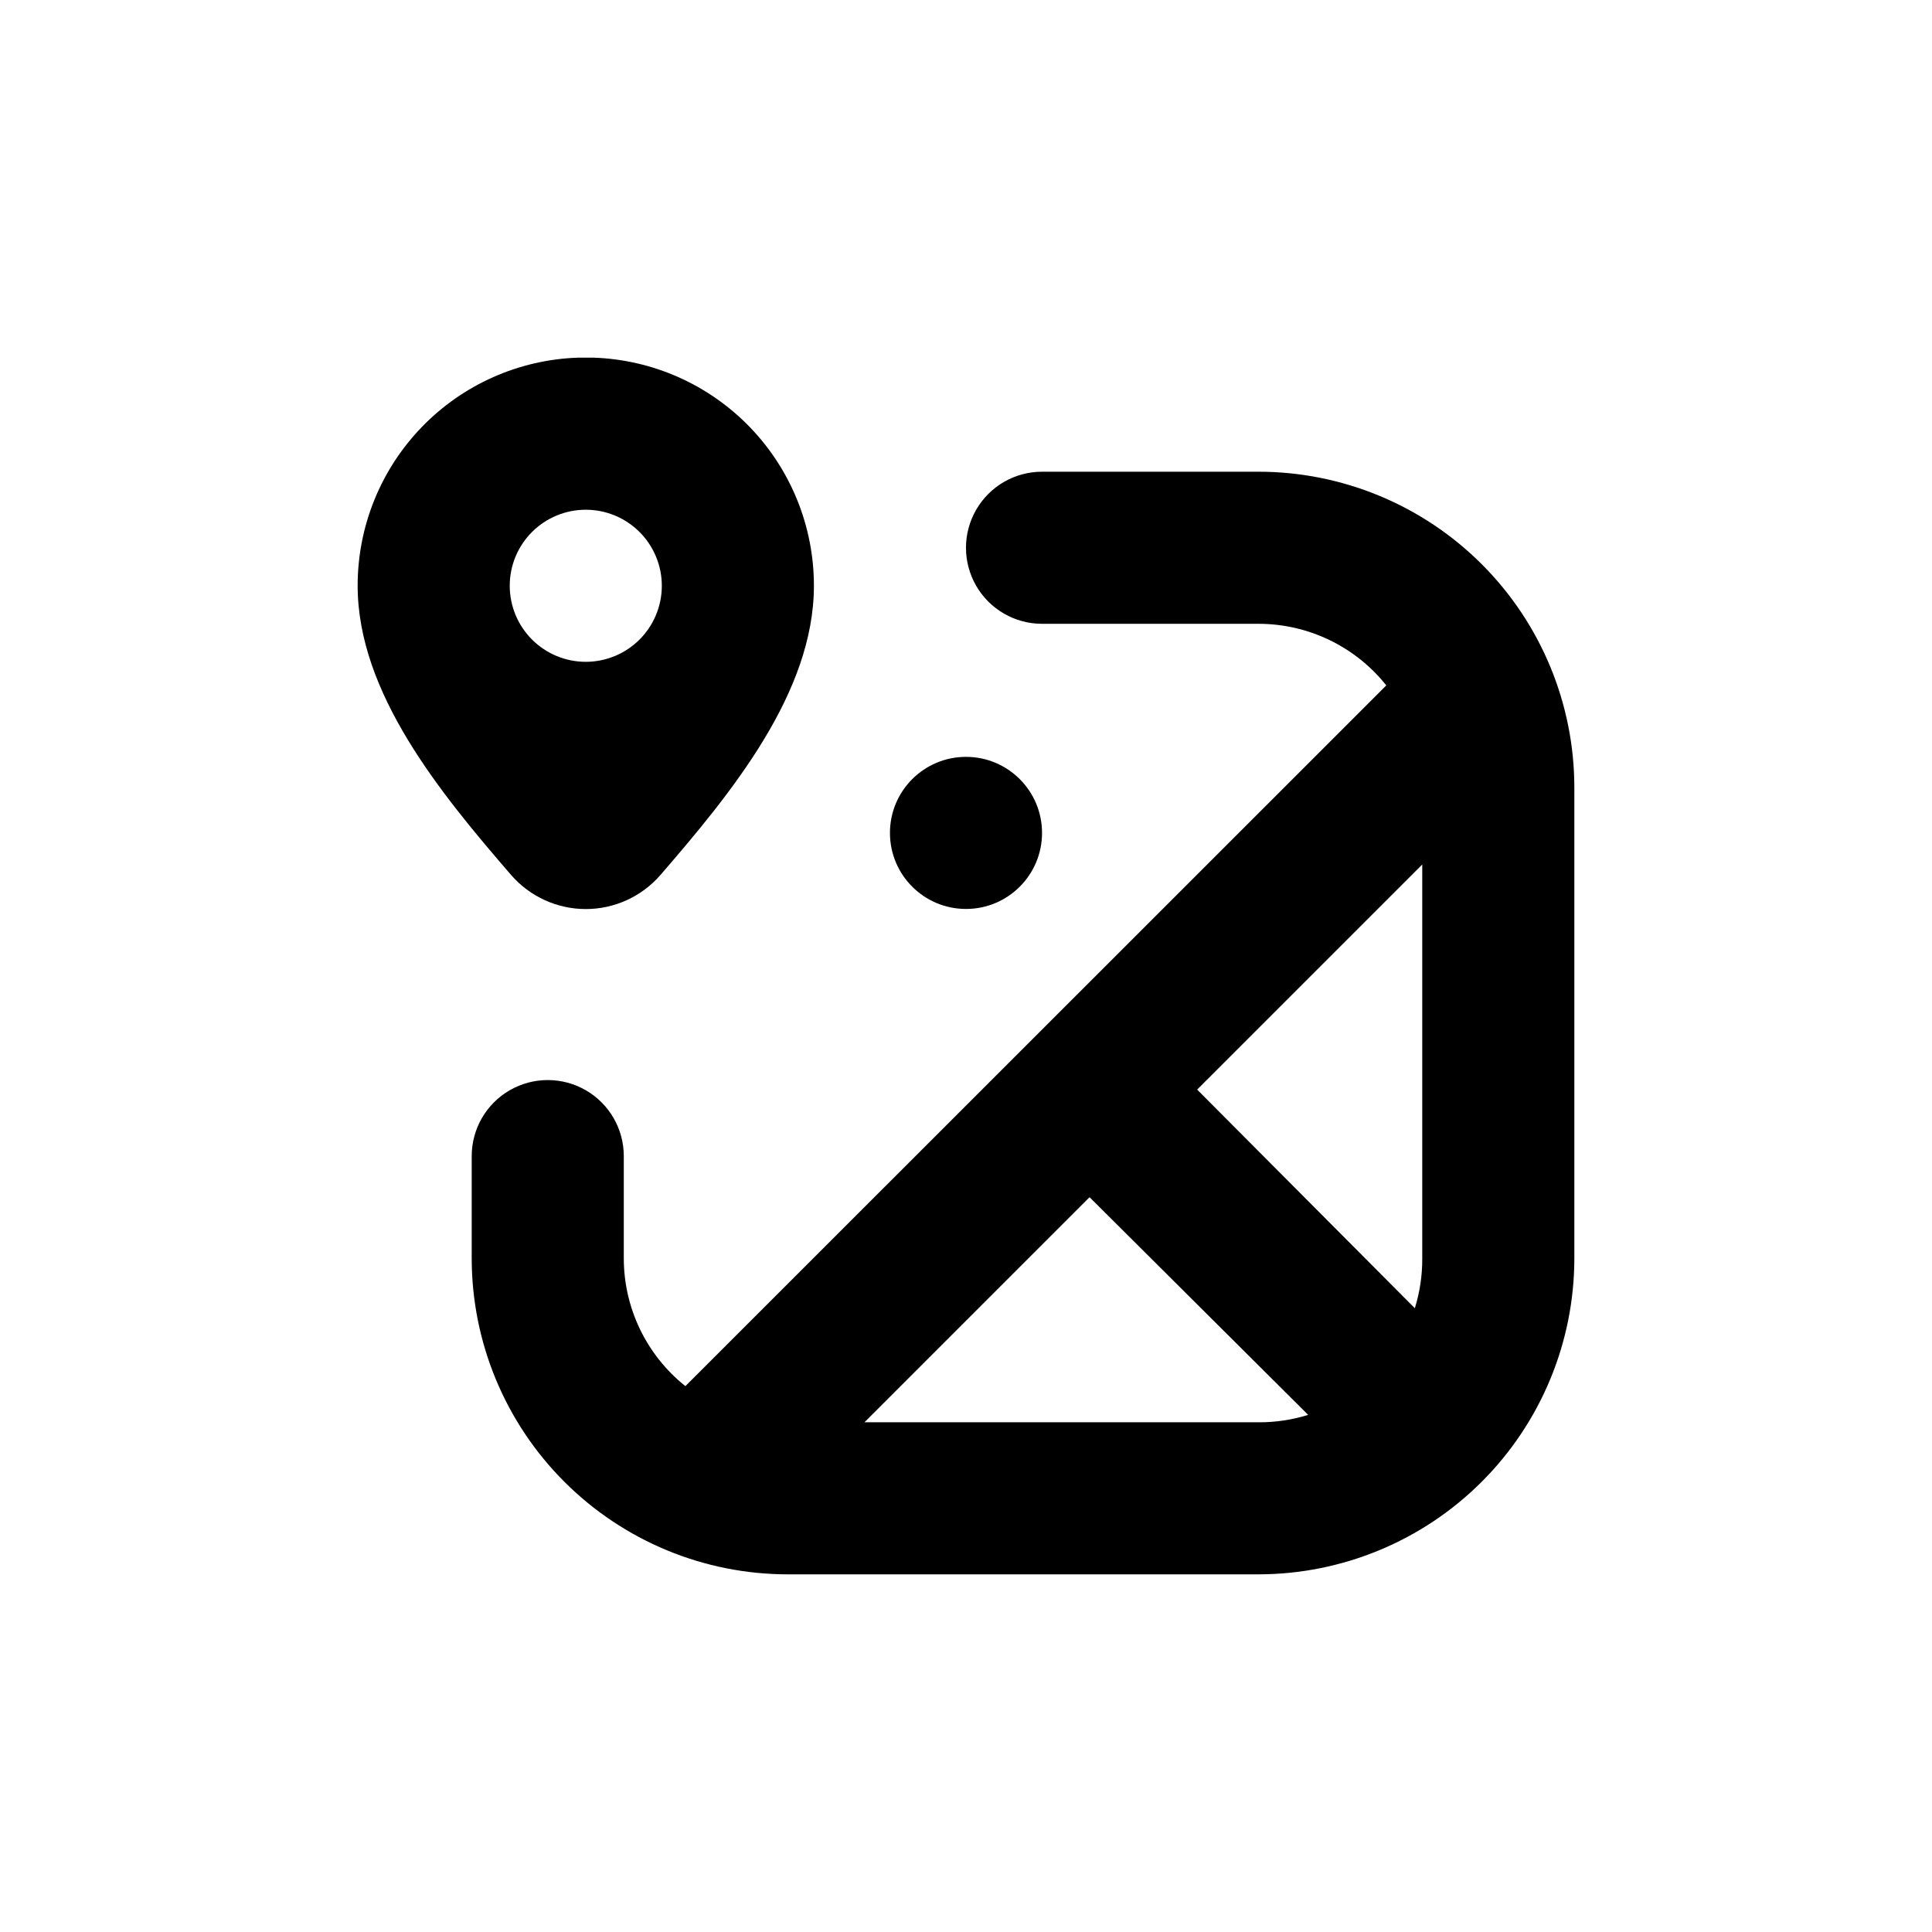
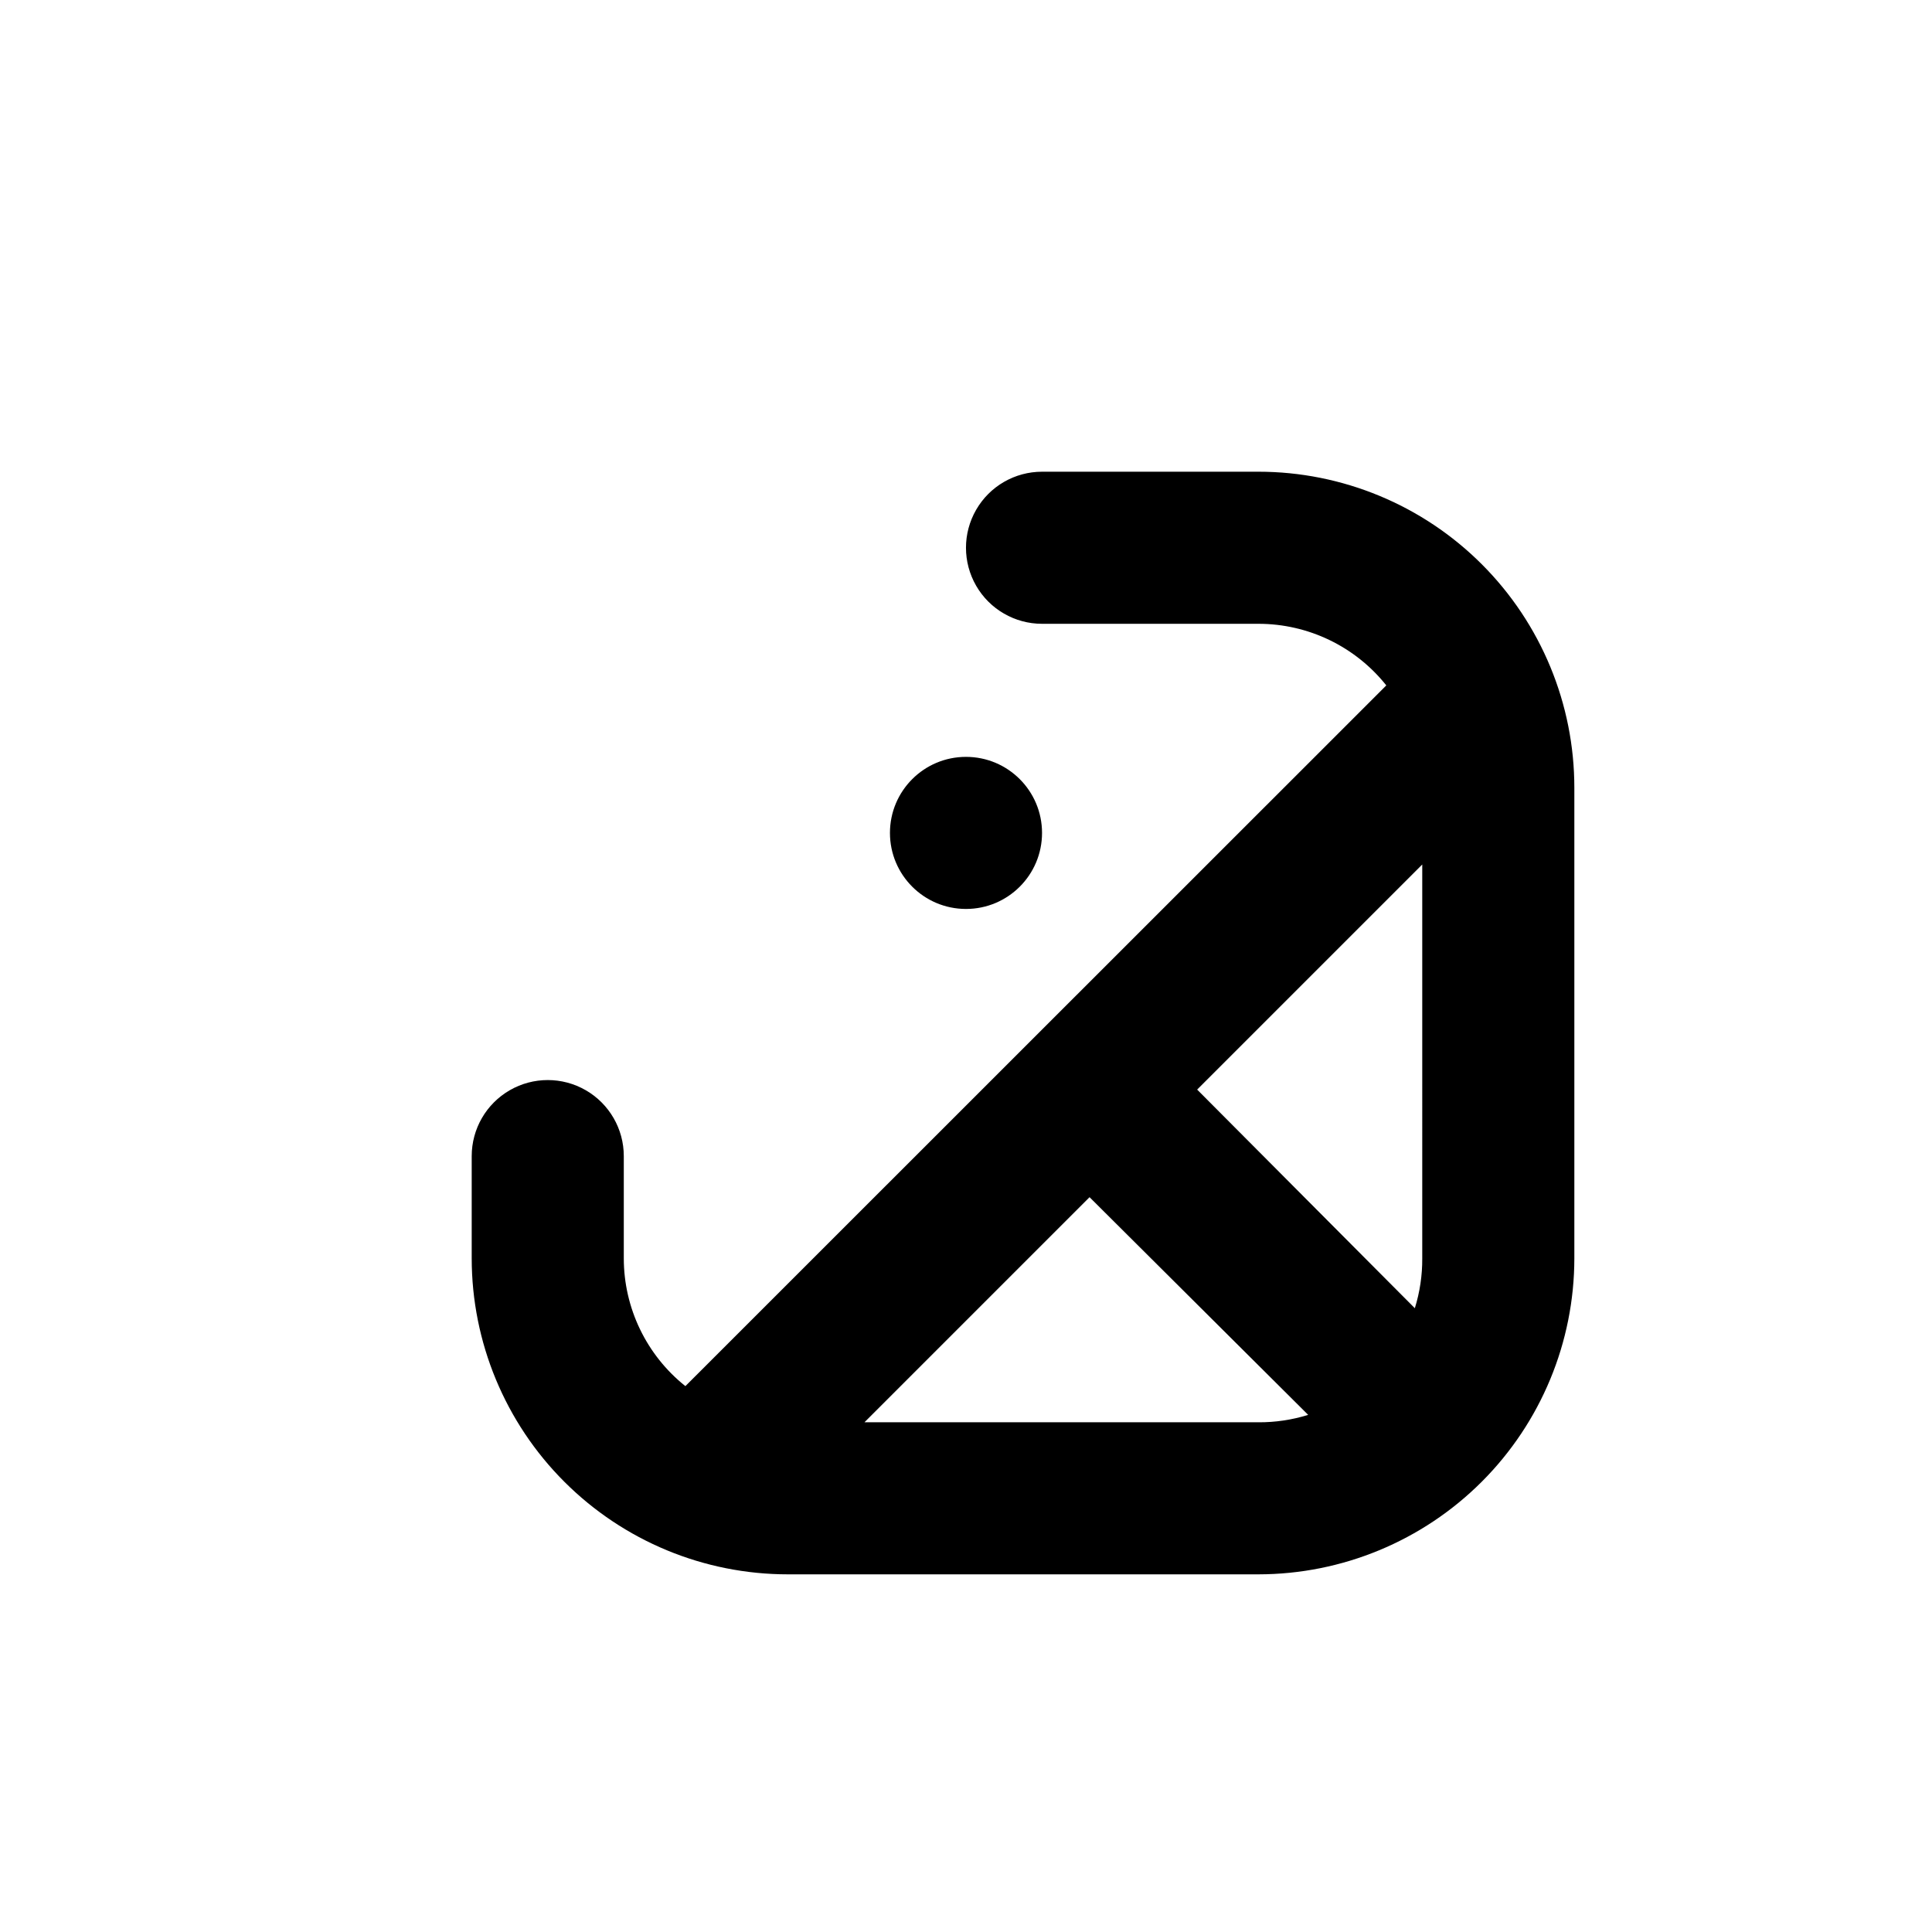
<svg xmlns="http://www.w3.org/2000/svg" fill="#000000" width="800px" height="800px" version="1.1" viewBox="144 144 512 512">
  <g>
-     <path d="m301.25 238.78h-4.027c-15.684 0.52-30.547 7.121-41.453 18.402s-17 26.363-16.988 42.055c0 28.414 22.016 55.066 40.656 76.629 4.977 5.742 12.199 9.043 19.801 9.043 7.598 0 14.82-3.301 19.797-9.043 18.641-21.562 40.66-48.215 40.66-76.629 0.008-15.691-6.086-30.773-16.992-42.055-10.902-11.281-25.77-17.883-41.453-18.402zm-2.012 80.609c-5.348 0-10.473-2.125-14.25-5.902-3.781-3.781-5.902-8.906-5.902-14.25 0-5.348 2.121-10.473 5.902-14.25 3.777-3.781 8.902-5.902 14.25-5.902 5.344 0 10.469 2.121 14.25 5.902 3.777 3.777 5.902 8.902 5.902 14.25 0 5.344-2.125 10.469-5.902 14.25-3.781 3.777-8.906 5.902-14.25 5.902z" />
    <path d="m420.15 364.73c0 11.133-9.023 20.152-20.152 20.152-11.133 0-20.152-9.02-20.152-20.152 0-11.129 9.02-20.152 20.152-20.152 11.129 0 20.152 9.023 20.152 20.152" />
    <path d="m477.48 269.01h-57.332c-7.203 0-13.855 3.84-17.453 10.078-3.602 6.234-3.602 13.914 0 20.152 3.598 6.234 10.25 10.074 17.453 10.074h57.332c13.199-0.008 25.68 6.004 33.906 16.324l-185.75 185.7c-10.309-8.215-16.316-20.676-16.324-33.855v-27.105c0-7.199-3.84-13.852-10.074-17.453-6.238-3.598-13.918-3.598-20.152 0-6.238 3.602-10.078 10.254-10.078 17.453v27.105c0.012 22.211 8.848 43.512 24.559 59.211 15.711 15.703 37.012 24.523 59.227 24.523h124.69c22.203-0.016 43.492-8.84 59.195-24.539 15.699-15.703 24.523-36.992 24.539-59.195v-124.69c0.012-22.219-8.805-43.527-24.508-59.242-15.703-15.715-37.012-24.543-59.227-24.543zm0 251.91h-104.39l59.652-59.652 57.938 57.688c-4.273 1.328-8.723 1.992-13.199 1.965zm43.43-43.43c0.027 4.477-0.637 8.926-1.965 13.199l-57.688-57.938 59.652-59.652z" />
  </g>
</svg>